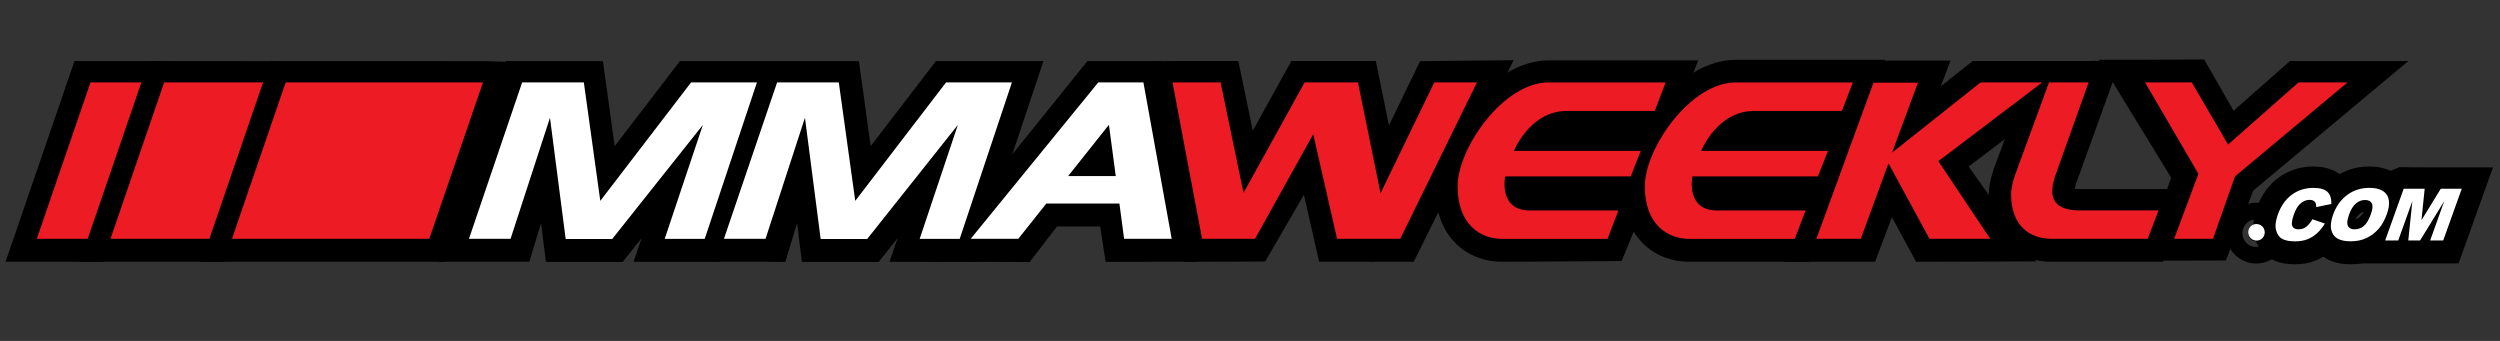
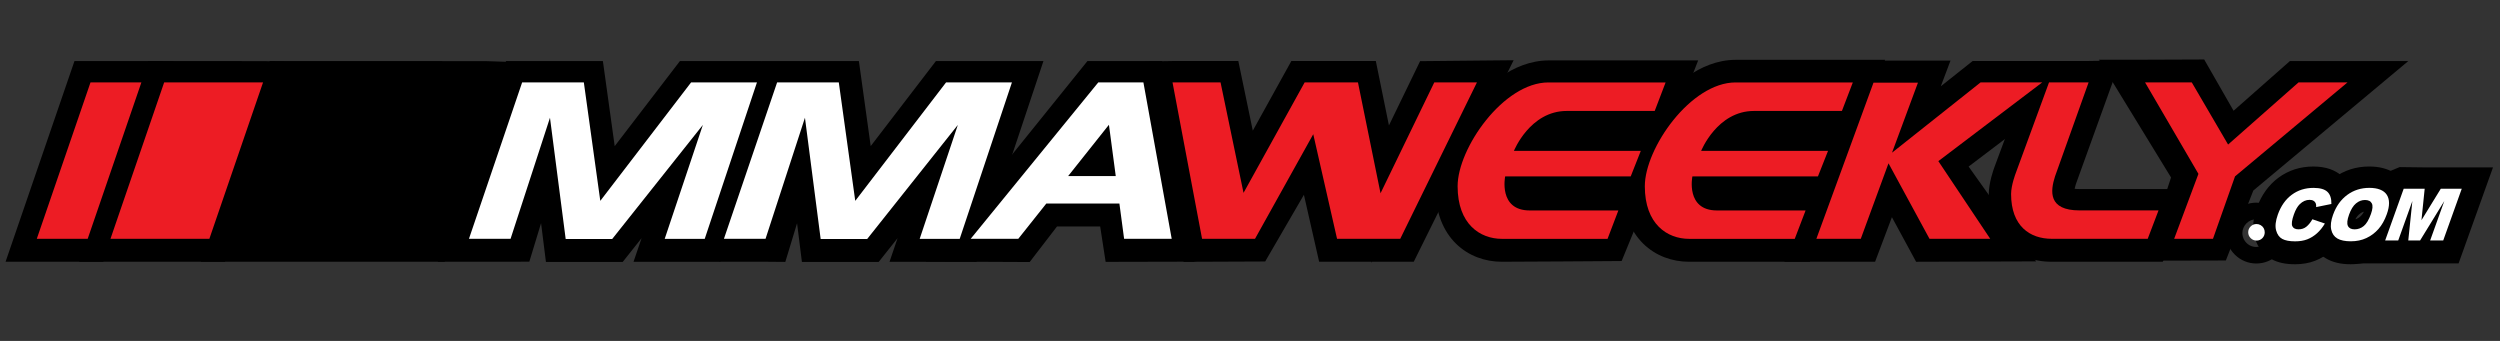
<svg xmlns="http://www.w3.org/2000/svg" id="Layer_1" data-name="Layer 1" viewBox="0 0 1100 150">
  <rect x="0" y="0" width="1100" height="150" fill="#333333" stroke="none" />
  <defs>
    <style>
      .cls-1 {
        fill: #fff;
      }

      .cls-2 {
        fill: #ed1c24;
      }
    </style>
  </defs>
  <g id="Logo-Black-Outline">
    <g>
      <path id="path106-copy" d="m1057.71,83.29l9.05.1-1.42,13.84.22.03,8.28-13.87h9.23l-8.15,22.75h-5.75l6.5-17.38-.29.03-10.65,17.34h-5.2l2.09-17.39-.3.04-6.22,17.34h-5.75l7.95-22.69.4-.16Z" />
      <polygon points="1081.78 115.89 1035.61 115.89 1049.57 76.08 1055.86 73.52 1068.3 73.67 1068.31 73.65 1096.92 73.65 1081.78 115.89" />
    </g>
    <g>
      <path id="path104-copy" d="m1026.47,94.79c1.33-3.71,3.4-6.6,6.21-8.68,2.81-2.07,6.06-3.1,9.75-3.1s6.34,1.02,7.66,3.05c1.31,2.03,1.32,4.88,0,8.54-.95,2.66-2.18,4.83-3.69,6.53-1.5,1.7-3.27,3.02-5.3,3.97-2.03.95-4.3,1.42-6.83,1.42s-4.54-.41-5.93-1.23c-1.39-.81-2.29-2.1-2.69-3.87-.41-1.77-.14-3.98.81-6.63Zm7.01.03c-.83,2.29-.99,3.94-.49,4.94.49,1.01,1.48,1.5,2.95,1.5s2.86-.49,4.03-1.47c1.18-.98,2.23-2.74,3.14-5.28.77-2.14.9-3.7.38-4.68-.51-.99-1.5-1.48-2.99-1.48s-2.74.5-3.96,1.5c-1.22,1-2.24,2.66-3.07,4.97" />
      <path d="m1034.28,116.27c-4.38,0-7.94-.85-10.89-2.59-3.7-2.16-6.21-5.66-7.23-10.08-.85-3.64-.47-7.61,1.14-12.1h0c1.99-5.55,5.22-10.01,9.6-13.24,4.51-3.32,9.74-5,15.53-5,9.06,0,13.61,4.07,15.83,7.48,2.11,3.26,3.98,8.86,1.01,17.15-1.37,3.82-3.24,7.09-5.57,9.71-2.37,2.68-5.23,4.82-8.47,6.33-3.31,1.55-7,2.34-10.95,2.34Zm2.14-19.92s.08.07.12.1c.16-.05.3-.11.45-.18.83-.39,1.5-.89,2.12-1.59.34-.38.66-.86.97-1.43-.04-.03-.08-.07-.12-.1-.53.19-1.02.46-1.49.81-.81.6-1.48,1.39-2.04,2.39Z" />
    </g>
    <g>
      <path id="path102-copy" d="m1017.37,96.82l5.49,1.87c-1.03,1.73-2.2,3.17-3.51,4.33-1.31,1.16-2.72,2.04-4.25,2.63-1.53.59-3.31.88-5.35.88-2.47,0-4.36-.36-5.67-1.08-1.31-.72-2.21-1.98-2.69-3.79-.49-1.81-.23-4.12.78-6.95,1.35-3.76,3.38-6.65,6.11-8.67,2.72-2.02,5.91-3.03,9.57-3.03,2.86,0,4.91.58,6.13,1.74,1.22,1.16,1.8,2.94,1.74,5.34l-6.7,1.37c.03-.69-.01-1.2-.14-1.52-.2-.54-.53-.95-1-1.24-.46-.29-1.05-.43-1.75-.43-1.59,0-3.04.64-4.34,1.92-.98.95-1.83,2.44-2.56,4.47-.9,2.52-1.13,4.25-.71,5.18.43.93,1.34,1.4,2.72,1.4s2.5-.38,3.45-1.14c.96-.76,1.85-1.86,2.68-3.3" />
      <path d="m1009.75,116.27c-4.16,0-7.55-.74-10.34-2.27-2.56-1.4-5.93-4.24-7.43-9.8-1.03-3.79-.7-7.98,1.02-12.77,2.01-5.59,5.2-10.03,9.48-13.21,4.43-3.28,9.6-4.95,15.38-4.95,5.43,0,9.75,1.49,12.84,4.42,2.27,2.16,4.95,6.11,4.77,12.67l-.06,2.3,2.01.68-2.13,3.56-.03,1.19-.77.16-3.25,5.44c-1.53,2.56-3.34,4.78-5.39,6.61-2.18,1.94-4.62,3.44-7.24,4.45-2.62,1.02-5.61,1.53-8.85,1.53Z" />
    </g>
    <g>
-       <path id="path108-copy" d="m996.38,102.56c0,1.01-.35,1.87-1.04,2.58-.69.7-1.55,1.05-2.56,1.05s-1.87-.36-2.59-1.07c-.72-.71-1.08-1.57-1.08-2.57s.36-1.87,1.08-2.58c.72-.71,1.59-1.06,2.59-1.06.63,0,1.23.16,1.8.49.57.33,1.01.76,1.33,1.31.31.55.47,1.16.47,1.83" />
      <path d="m992.78,115.94c-3.54,0-6.89-1.37-9.42-3.87-2.58-2.55-3.99-5.92-3.99-9.52s1.42-7.01,4.01-9.54c2.53-2.48,5.87-3.84,9.41-3.84,2.3,0,4.59.61,6.62,1.77,2.13,1.23,3.77,2.88,4.95,4.92,1.17,2.07,1.78,4.37,1.78,6.7,0,3.55-1.36,6.89-3.83,9.4-2.56,2.58-5.92,3.98-9.52,3.98Zm0-19.49c-1.6,0-3.23.69-4.36,1.83-1.13,1.15-1.78,2.74-1.78,4.28,0,1.02.28,2.08.79,2.98.57.99,1.36,1.79,2.26,2.31.96.55,2.03.82,3.09.82,1.55,0,3.13-.65,4.23-1.73,1.16-1.13,1.85-2.77,1.85-4.39s-.68-3.24-1.82-4.36c-1.12-1.1-2.71-1.75-4.26-1.75Z" />
    </g>
    <g>
      <path id="path88-copy" d="m964.21,35.94l16.05,28.01,30.99-27.34h21.55l-49.49,41.34-10.58,26.93-16.03.04,9.25-28.07-24.99-40.84h3.25l20.02-.08Z" />
      <path d="m943.19,114.7l12.07-36.61-31.72-51.82h20.64l25.66-.1,12.93,22.56,24.79-21.87h52.1l-68.2,56.97-12.09,30.78-36.17.09Zm15.1-68.99l4.3,7.03-4.03-7.03h-.27Z" />
    </g>
    <g>
      <path id="path84-copy-copy" d="m916.36,36.62l-14.85.38-14.7,39.61s-2.02,5.23-2.02,9.11c0,14.15,8.3,19.71,17.9,19.71h42.21l4.76-12.49h-34.72c-13.93,0-12.9-8.46-10.82-14.98l14.93-41.38-2.7.04Z" />
      <path d="m951.62,115.17h-48.93c-16.79,0-27.65-11.56-27.65-29.45,0-5.33,2.15-11.25,2.65-12.56l16.97-45.74,24.25-.59,14.11-.22-19.66,54.47c-.26.83-.43,1.49-.53,1.99.53.06,1.23.11,2.12.11h48.86l-12.19,31.99Zm-64.81-38.57h.01-.01Z" />
    </g>
    <g>
      <path id="path86-copy" d="m898.46,36.61h-27.11l-38.96,30.92,11.73-31.11h-19.53s-25.5,69.01-25.5,69.01h19.2l12.54-33.23,18.04,33.23,28.16-.09-24.28-34.09,45.7-34.64Z" />
      <path d="m843.09,115.19l-10.65-19.63-7.4,19.61h-39.93l32.7-88.5h40.41s-4.27,11.3-4.27,11.3l14.01-11.12h59.5l-61.27,46.44,29.71,41.72-52.81.17Zm.32-40.27l11.26,20.73h3.5s-14.76-20.73-14.76-20.73Z" />
    </g>
    <g>
      <path id="path82-copy" d="m810.35,49.14l4.96-13.06h-51.57c-19.78,0-40.13,29.49-40.13,46.2s9.89,23.15,19.49,23.15h46.48l4.77-12.49h-38.99c-13.92,0-10.82-14.98-10.82-14.98h55.24l4.44-11.23h-55.83s7.04-17.57,23.24-17.57h38.72" />
      <path d="m796.31,115.17h-53.19c-14.55,0-29.24-10.17-29.24-32.9,0-10.46,5.66-24.04,14.78-35.45,6.12-7.65,18.81-20.5,35.1-20.5h65.7l-11.64,30.64h.76l-10.37,26.22h.31l-12.2,31.99Zm-61.98-38.71c-.63,2.12-.97,4.09-.97,5.81,0,4.63.97,9.93,4.93,12.23-4.86-6.95-3.86-15.41-3.38-18.04h-.58Z" />
    </g>
    <g>
      <path id="path80-copy" d="m727.98,49.14l4.97-12.8h-51.46c-19.78,0-40.24,29.23-40.24,45.94s9.89,23.15,19.49,23.15,46.23-.27,46.23-.27l5.01-12.22h-38.99c-13.92,0-10.82-14.98-10.82-14.98h55.24l4.44-11.23h-55.83s7.04-17.57,23.24-17.57h38.71" />
      <path d="m660.74,115.17c-14.55,0-29.24-10.17-29.24-32.9,0-10.46,5.7-24,14.87-35.36,6.13-7.59,18.84-20.33,35.12-20.33h65.7l-11.8,30.38h.79l-10.36,26.22h.68l-12.98,31.67-6.49.05c-.37,0-36.77.27-46.3.27Zm-8.77-38.71c-.63,2.12-.98,4.09-.98,5.81,0,4.63.97,9.93,4.93,12.23-4.86-6.95-3.86-15.41-3.38-18.04h-.57Z" />
    </g>
    <g>
      <path id="path78-copy" d="m515.81,36.61h-.43s13.43,68.82,13.43,68.82l22.25-.09,26.67-45.94,10.47,46.03h27.8l34.2-69.01-19.22.19-23.65,48.78-9.93-48.78h-23.46l-26.89,48.6-10.11-48.6h-21.12" />
      <path d="m603.53,115.58l-.08-.41h-23.03l-6.7-29.46-17.04,29.34-35.9.15-17.2-88.14,12.23-.21h29.05l6.37,30.64,16.96-30.64h37.17l5.77,28.34,13.71-28.28,41.15-.41-43.94,88.66h-18.31l-.2.41Zm-7.55-19.9h3.5l-10.04-49.32h-4.68l11.22,49.32Zm-68.76-49.32l9.62,49.29h2.42s-10.25-49.29-10.25-49.29h-1.79Z" />
    </g>
    <g>
-       <path id="path100-copy" d="m494.84,105.46l19.3-.04-11.15-68.8h-19.86l-55.47,68.82,20.61.09,12-15.62h32.16l2.4,15.55Zm-24.95-27.65l17.94-22.56,3,22.56h-20.94Z" />
      <path d="m453.07,115.29l-45.69-.21,71.1-88.22h32.81l14.3,88.27-39.11.09-2.4-15.57h-19l-12.02,15.64Zm48.9-27.73h.01-.01Z" />
    </g>
    <g>
      <path id="path96-copy-2" d="m337.2,105.43h-18.32l-.83-.33,24.22-68.49h27.15l7.24,52.12,39.95-52.12h28.98l-22.98,68.84h-17.61l17.1-50.14h-.31s-39.88,50.2-39.88,50.2h-20.47l-6.67-53.34h-.23s-16.21,53.27-16.21,53.27h-1.13Z" />
      <polygon points="386.62 115.25 352.84 115.25 350.71 98.22 345.54 115.24 337.16 115.17 317.03 115.17 305.73 110.73 335.38 26.86 377.91 26.86 383.11 64.29 411.81 26.86 459.12 26.86 429.64 115.19 391.39 115.19 394.93 104.79 386.62 115.25" />
    </g>
    <g>
      <path id="path96-copy" d="m224.56,105.43h-18.32l23.4-68.82h27.15l7.24,52.12,39.95-52.12h28.98l.57.26-23.55,68.57h-17.61l17.1-50.14h-.31s-39.88,50.2-39.88,50.2h-20.47l-6.67-53.34h-.23s-16.22,53.25-16.22,53.25h-1.12Z" />
      <polygon points="273.99 115.25 240.21 115.25 238.07 98.18 232.91 115.13 224.56 115.17 192.63 115.17 222.66 26.86 265.27 26.86 270.47 64.3 299.17 26.86 335.09 26.86 345.61 31.7 316.94 115.19 278.75 115.19 282.3 104.79 273.99 115.25" />
    </g>
    <g>
      <path id="path94-copy" d="m62.12,36.61h-22.39l-23.63,68.82h22.39l24.22-68.81h-.6" />
      <path d="m45.39,115.17H2.45L32.77,26.86h30s13.69.08,13.69.08l-31.06,88.24Zm-15.64-19.49h1.83l17.36-49.32h-2.26l-16.93,49.32Z" />
    </g>
    <g>
      <path id="path92-copy" d="m115.64,36.61h-43.51l-23.62,68.82h43.51l24.28-68.8-.65-.02" />
      <path d="m98.92,115.17H34.86l30.32-88.31,51.45.03,13.28.45-30.99,87.83Zm-36.75-19.49h22.96l17.41-49.32h-23.43l-16.93,49.32Z" />
    </g>
    <g>
      <path id="path90-copy" d="m212.4,36.61h-86.8l-23.62,68.82h86.8l24.5-68.79-.88-.03" />
      <path d="m195.65,115.17h-107.33l30.32-88.31,94.96.03,13.35.43-31.29,87.84Zm-80.02-19.49h66.27l17.57-49.32h-66.91l-16.93,49.32Z" />
    </g>
  </g>
  <g id="Logo">
    <g id="com---white">
      <path id="path1" class="cls-1" d="m1057.61,83.05h9.25l-1.42,13.84,8.5-13.84h9.23l-8.15,22.75h-5.75l6.22-17.34-10.65,17.34h-5.2l1.8-17.34-6.22,17.34h-5.75l8.15-22.75" />
      <path id="path2" class="cls-1" d="m1026.57,94.44c1.33-3.71,3.4-6.6,6.21-8.68,2.81-2.07,6.06-3.1,9.75-3.1s6.34,1.02,7.66,3.05c1.31,2.03,1.32,4.88,0,8.54-.95,2.66-2.18,4.83-3.69,6.53-1.5,1.7-3.27,3.02-5.3,3.97-2.03.95-4.3,1.42-6.83,1.42s-4.54-.41-5.93-1.23c-1.39-.81-2.29-2.1-2.69-3.87-.41-1.77-.14-3.98.81-6.63Zm7.01.03c-.83,2.29-.99,3.94-.49,4.94.49,1.01,1.48,1.5,2.95,1.5s2.86-.49,4.03-1.47c1.18-.98,2.23-2.74,3.14-5.28.77-2.14.9-3.7.38-4.68-.51-.99-1.5-1.48-2.99-1.48s-2.74.5-3.96,1.5c-1.22,1-2.24,2.66-3.07,4.97" />
      <path id="path3" class="cls-1" d="m1017.46,96.48l5.49,1.87c-1.03,1.73-2.2,3.17-3.51,4.33-1.31,1.16-2.72,2.04-4.25,2.63-1.53.59-3.31.88-5.35.88-2.47,0-4.36-.36-5.67-1.08-1.31-.72-2.21-1.98-2.69-3.79-.49-1.81-.23-4.12.78-6.95,1.35-3.76,3.38-6.65,6.11-8.67,2.72-2.02,5.91-3.03,9.57-3.03,2.86,0,4.91.58,6.13,1.74,1.22,1.16,1.8,2.94,1.74,5.34l-6.7,1.37c.03-.69-.01-1.2-.14-1.52-.2-.54-.53-.95-1-1.24-.46-.29-1.05-.43-1.75-.43-1.59,0-3.04.64-4.34,1.92-.98.95-1.83,2.44-2.56,4.47-.9,2.52-1.13,4.25-.71,5.18.43.93,1.34,1.4,2.72,1.4s2.5-.38,3.45-1.14c.96-.76,1.85-1.86,2.68-3.3" />
      <path id="path4" class="cls-1" d="m996.48,102.22c0,1.01-.35,1.87-1.04,2.58-.69.7-1.55,1.05-2.56,1.05s-1.87-.36-2.59-1.07c-.72-.71-1.08-1.57-1.08-2.57s.36-1.87,1.08-2.58c.72-.71,1.59-1.06,2.59-1.06.63,0,1.23.16,1.8.49.57.33,1.01.76,1.33,1.31.31.55.47,1.16.47,1.83" />
    </g>
    <g id="Weekly---red">
      <path id="path5" class="cls-2" d="m943.8,36.26h20.58l15.98,27.34,30.99-27.34h21.55l-49.49,41.34-9.7,27.47h-17.08l10.68-28.57-23.49-40.25" />
      <path id="path6" class="cls-2" d="m918.99,36.26h-17.42l-14.67,39.99s-2.02,5.23-2.02,9.11c0,14.15,8.3,19.71,17.9,19.71h42.21l4.76-12.49h-34.72c-13.93,0-12.9-8.46-10.82-14.98l14.77-41.34" />
      <path id="path7" class="cls-2" d="m898.56,36.26h-27.11l-38.96,30.92,11.41-30.82h-19.56l-25.14,68.72h19.54l12.2-33.23,18.04,33.23h26.72l-22.83-34.18,45.7-34.64" />
      <path id="path8" class="cls-2" d="m810.45,48.8l4.79-12.53h-51.57c-19.78,0-39.95,28.96-39.95,45.67s9.89,23.15,19.49,23.15h46.48l4.77-12.49h-38.99c-13.92,0-10.82-14.98-10.82-14.98h55.24l4.44-11.23h-55.83s7.04-17.57,23.24-17.57h38.72" />
      <path id="path9" class="cls-2" d="m728.08,48.8l4.79-12.53h-51.57c-19.78,0-39.95,28.96-39.95,45.67s9.89,23.15,19.49,23.15h46.48l4.76-12.49h-38.99c-13.92,0-10.82-14.98-10.82-14.98h55.24l4.44-11.23h-55.83s7.04-17.57,23.24-17.57h38.71" />
      <path id="path10" class="cls-2" d="m515.91,36.26l13,68.82h23.29l25.63-46.03,10.47,46.03h27.8l33.75-68.82h-18.77l-23.65,48.78-9.93-48.78h-23.46l-26.89,48.6-10.11-48.6h-21.12" />
    </g>
    <g id="MMA---white">
      <path id="path11" class="cls-1" d="m494.61,105.08h20.94l-12.45-68.82h-19.86l-56.14,68.82h20.94l12.34-15.52h32.16l2.07,15.52Zm-24.62-27.62l17.94-22.56,3,22.56h-20.94Z" />
      <path id="path98-copy" class="cls-1" d="m336.85,105.08h-18.32l23.4-68.82h27.14l7.24,52.12,39.96-52.12h28.98l-22.98,68.84h-17.61l16.79-50.13-39.89,50.19h-20.47l-6.91-53.35-17.34,53.27" />
      <path id="path12" class="cls-1" d="m224.66,105.08h-18.32l23.4-68.82h27.15l7.24,52.12,39.95-52.12h28.98l-22.98,68.84h-17.61l16.79-50.13-39.89,50.19h-20.47l-6.91-53.35-17.34,53.27" />
    </g>
    <g id="Bars---red">
      <path id="path13" class="cls-2" d="m62.21,36.26h-22.39l-23.63,68.82h22.39l23.63-68.82" />
      <path id="path14" class="cls-2" d="m115.74,36.26h-43.51l-23.62,68.82h43.51l23.62-68.82" />
-       <path id="path15" class="cls-2" d="m212.5,36.26h-86.8l-23.62,68.82h86.8l23.63-68.82" />
    </g>
  </g>
</svg>